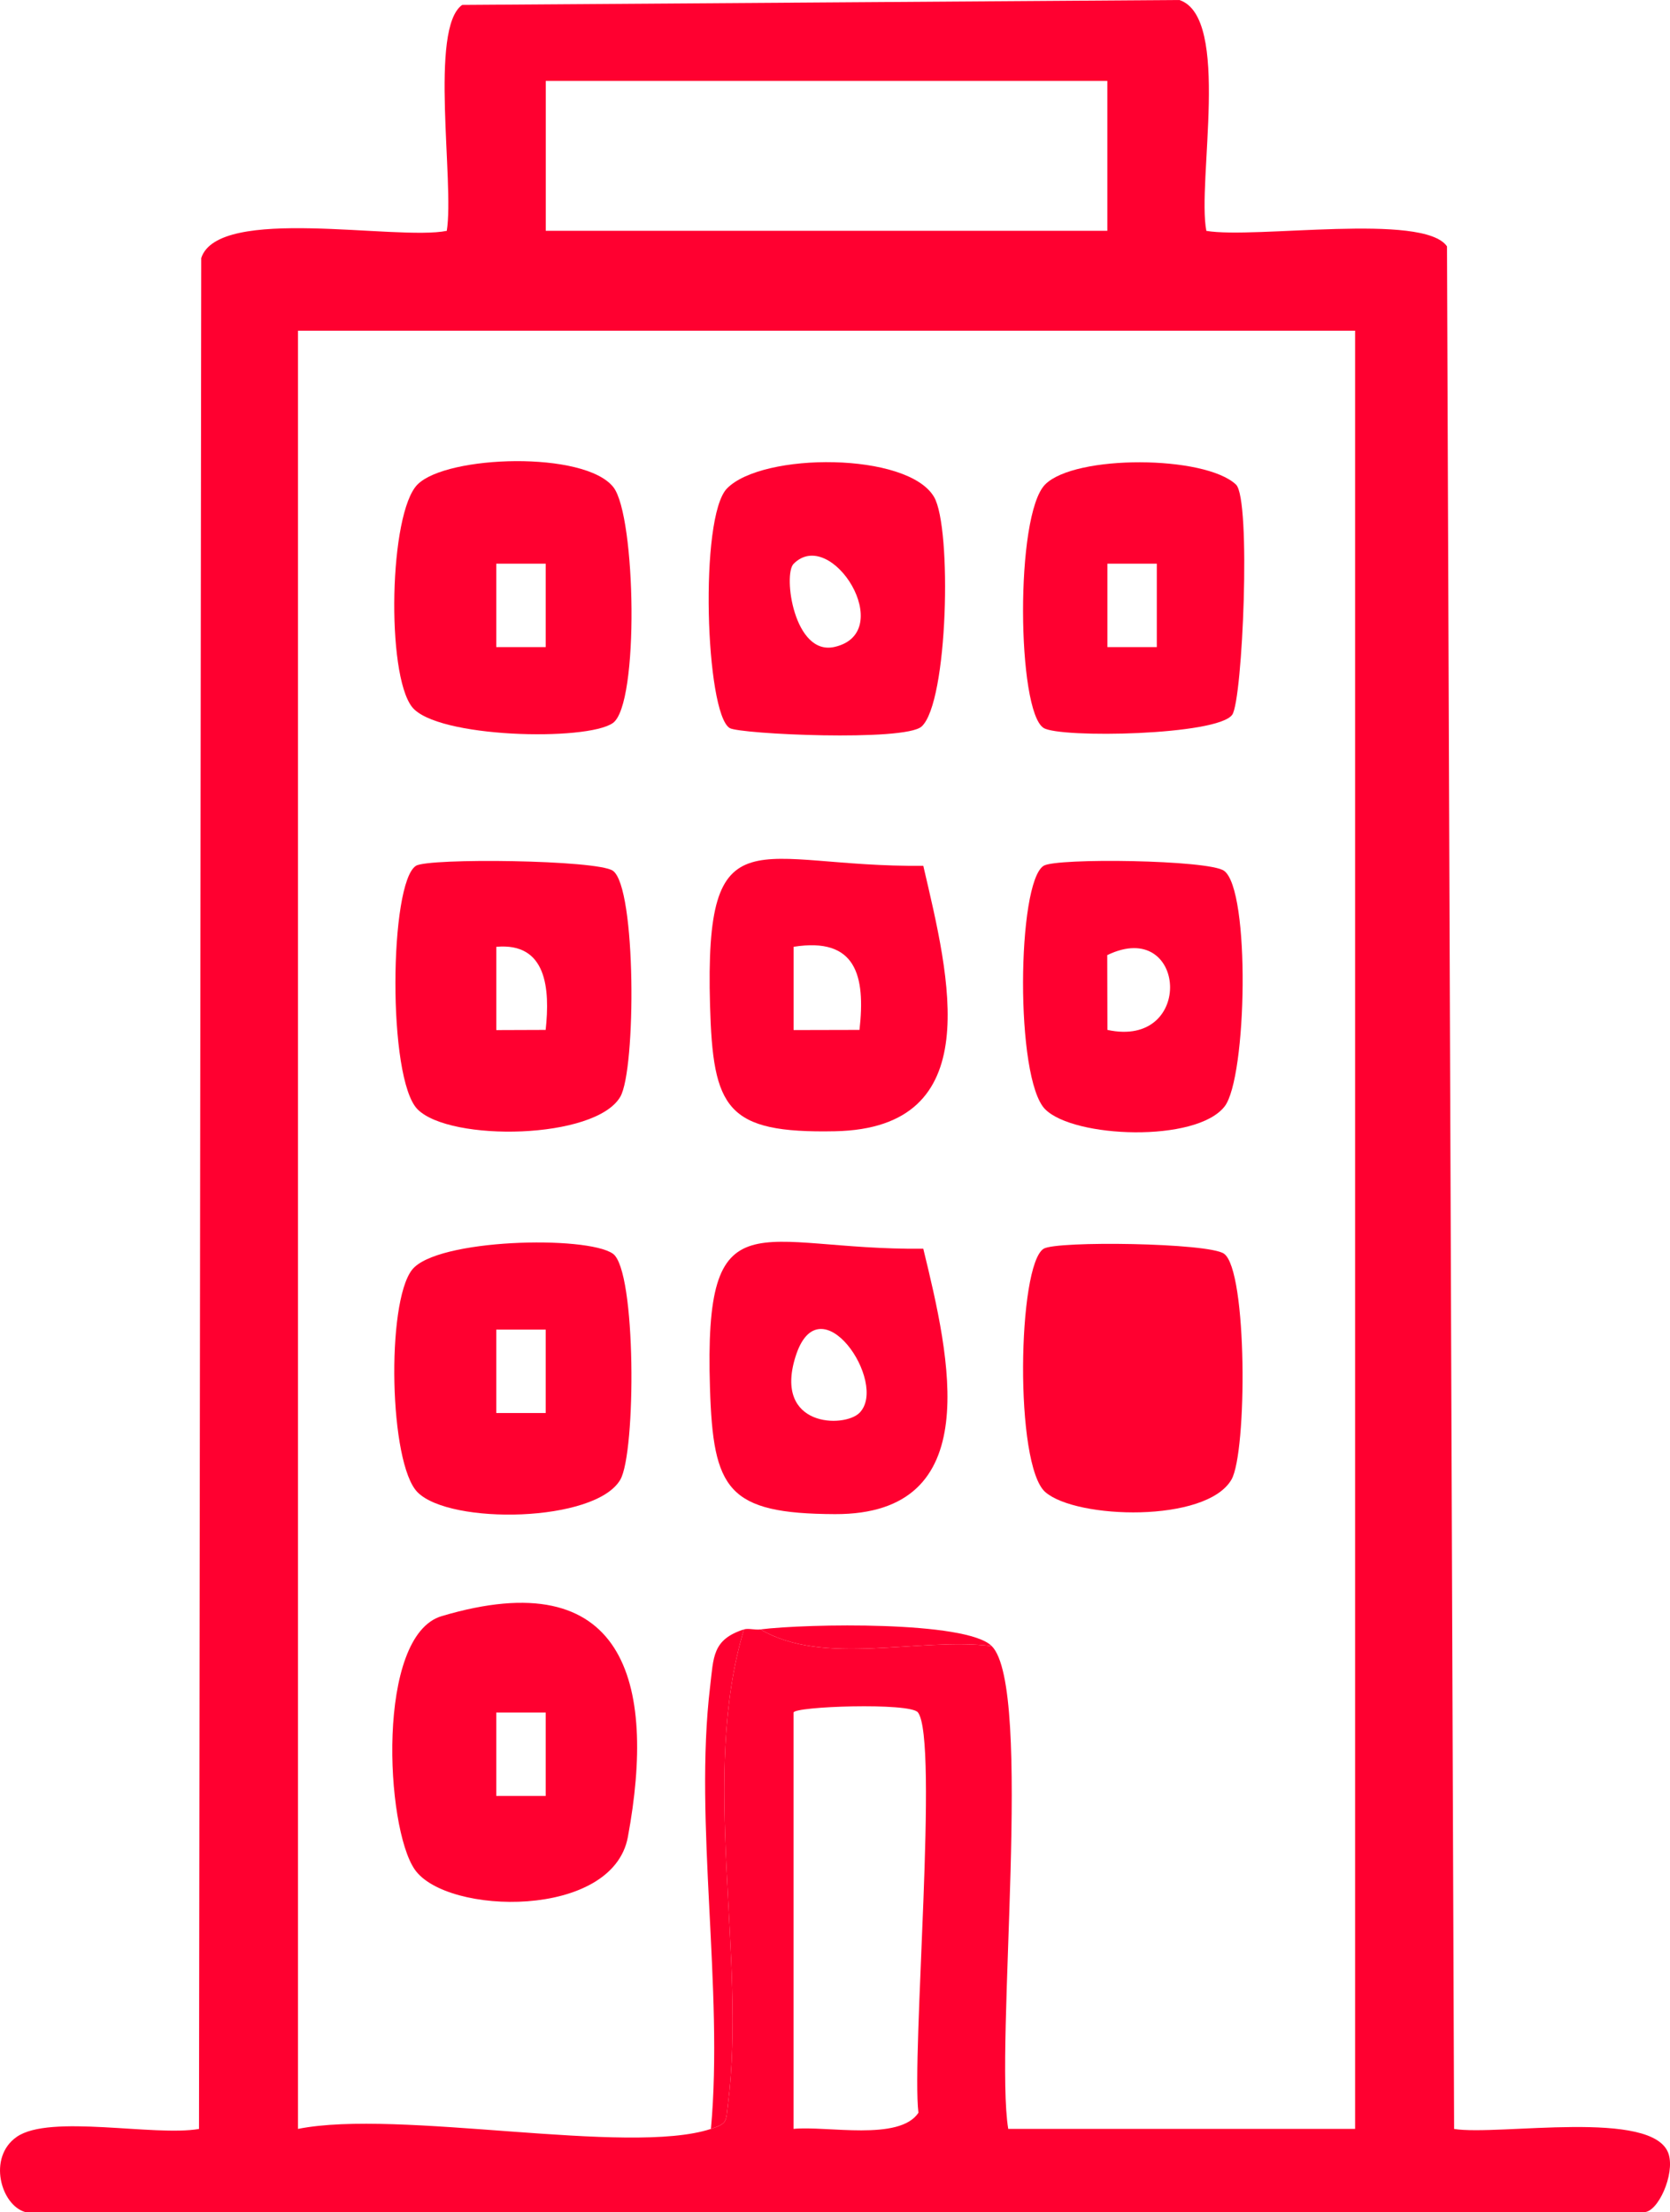
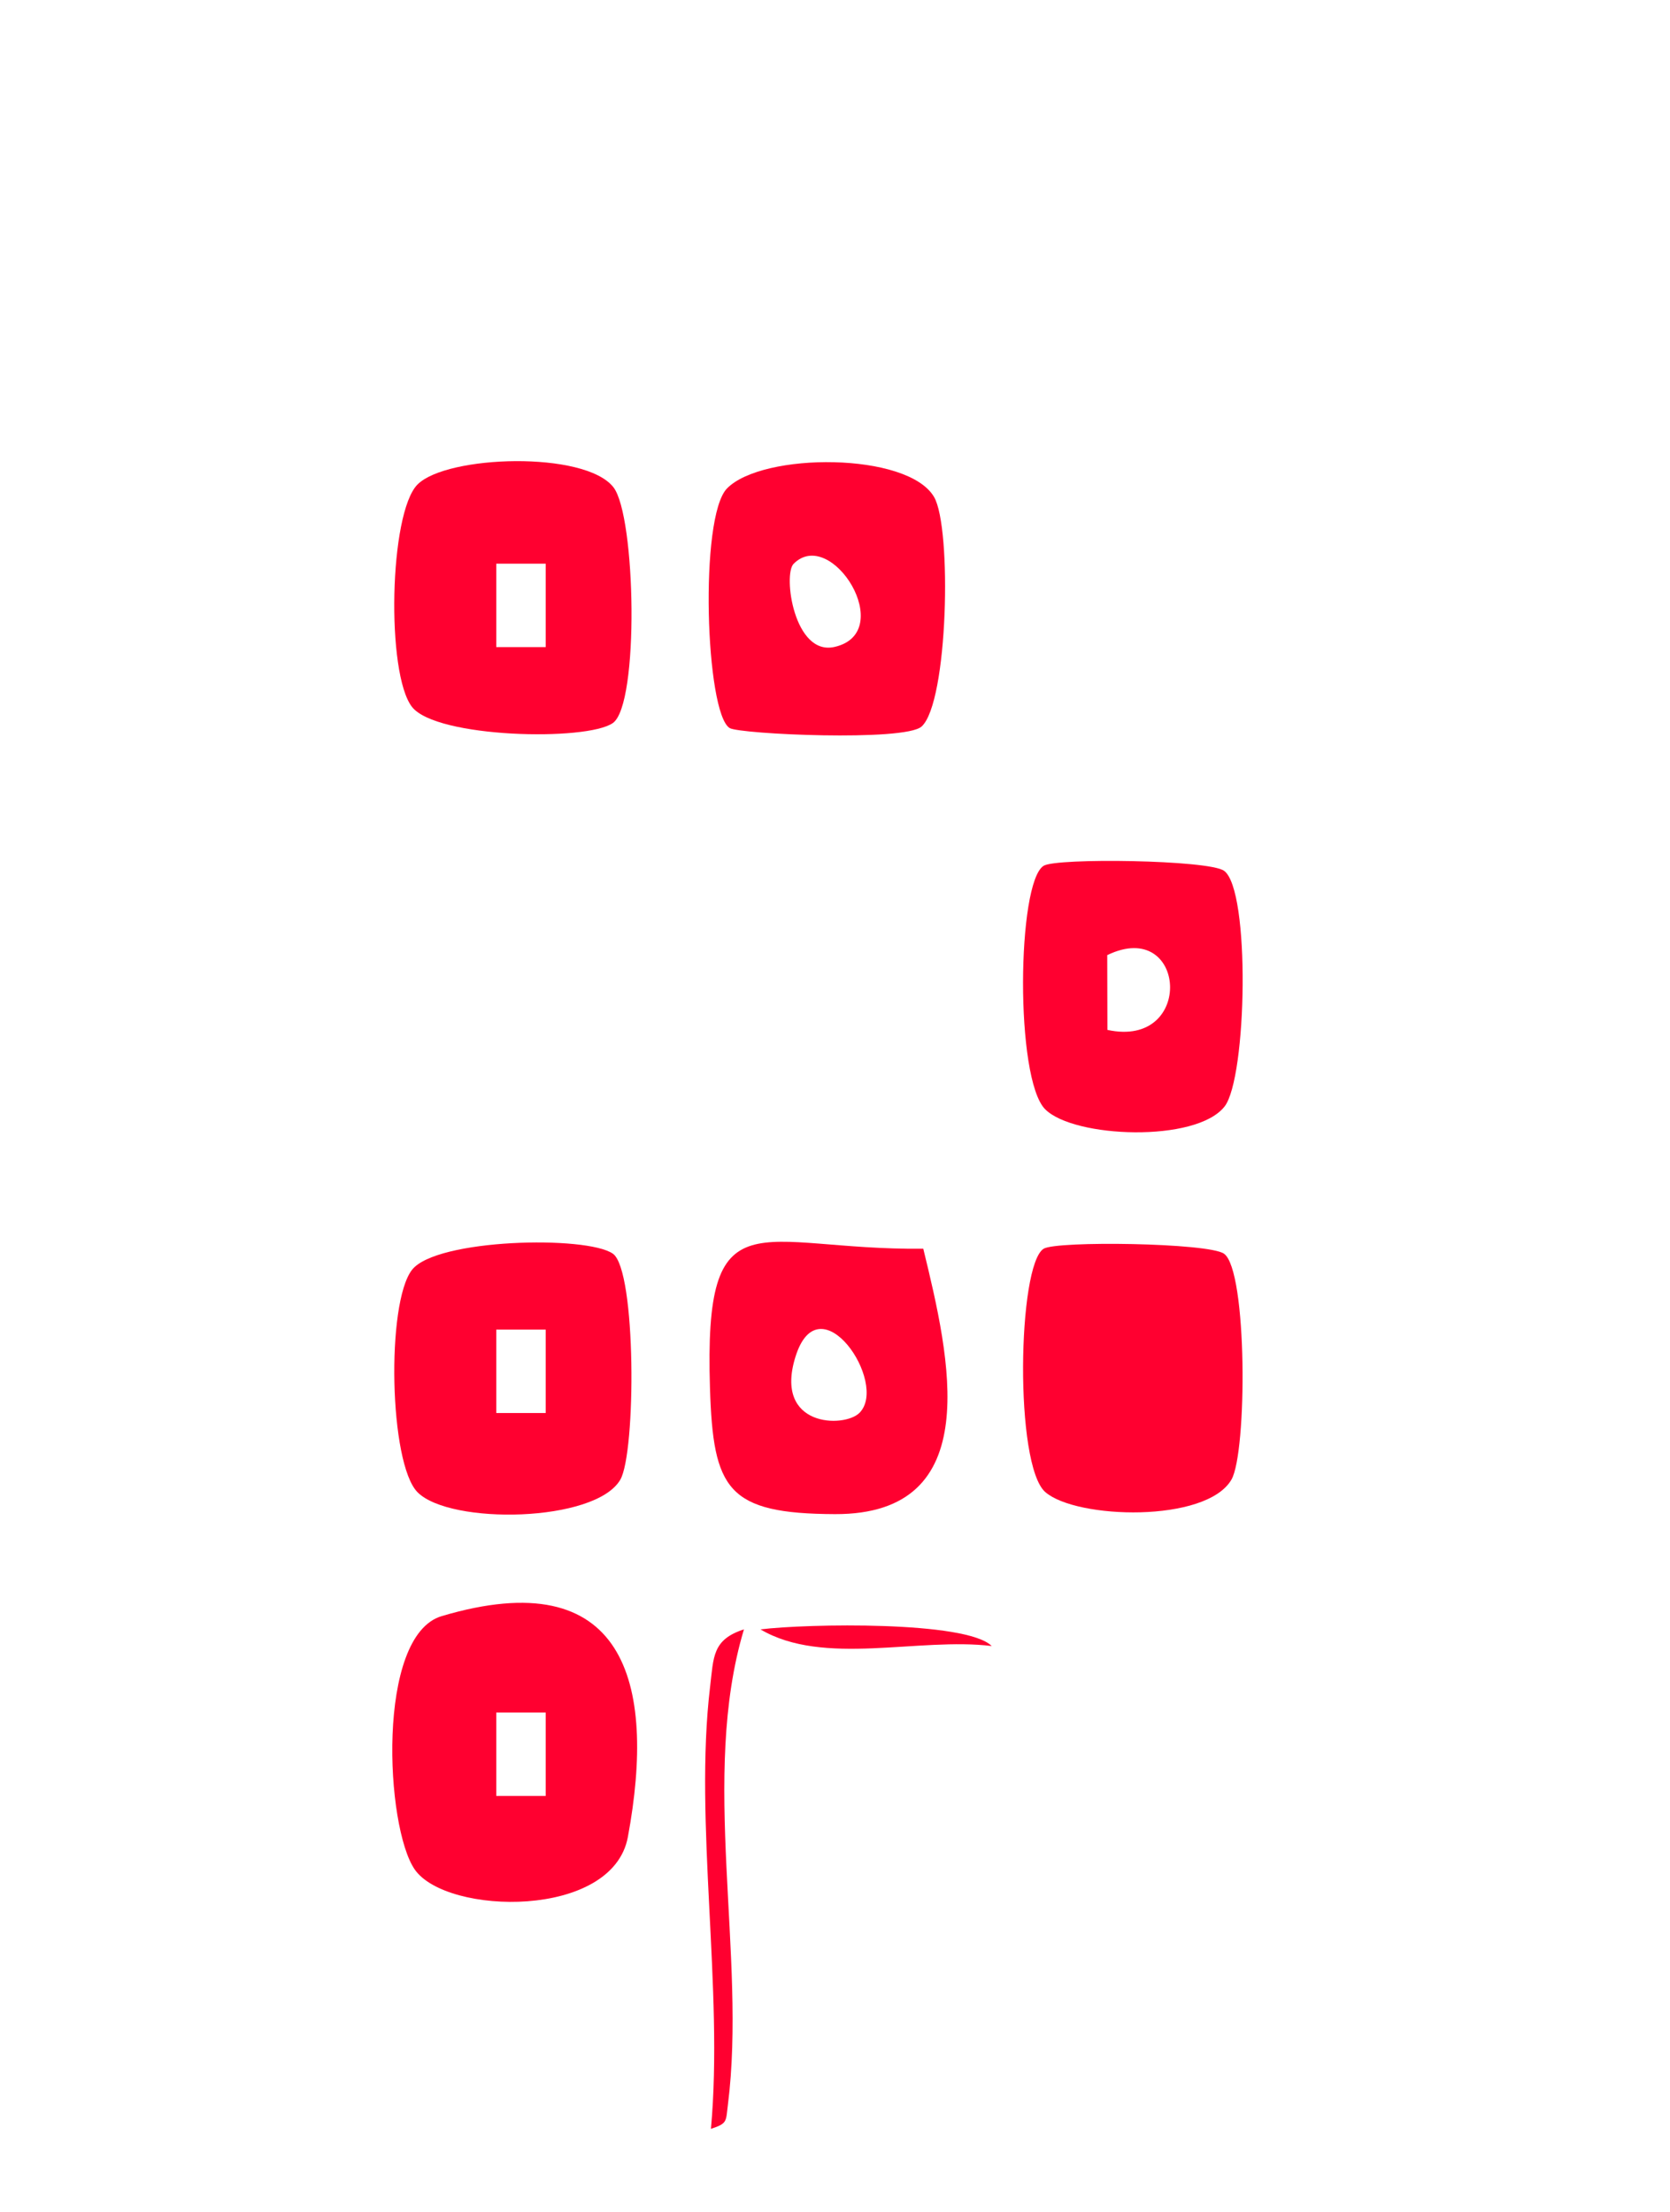
<svg xmlns="http://www.w3.org/2000/svg" id="Layer_2" data-name="Layer 2" viewBox="0 0 654.21 866.49">
  <defs>
    <style>
      .cls-1 {
        fill: #ff0030;
      }
    </style>
  </defs>
  <g id="Layer_1-2" data-name="Layer 1">
    <g>
-       <path class="cls-1" d="M9.98,866.49c-9.65-2.65-14.96-21.52-3.39-29.51,12.99-8.97,53.84-.04,71.37-3.07l.87-732.83c6.75-20.8,76.47-6.68,96.19-10.66,3.04-18.8-6.99-79.32,6.03-88.49L462,0c20.39,6.72,6.83,71.25,10.58,90.43,19.11,3.23,85.08-7.22,94.27,6.07l2.79,737.41c17.4,2.77,78.42-8.08,84.04,9.86,2.48,7.93-4.16,22.72-9.6,22.72H9.98ZM433.79,31.7h-219.99v58.7h219.99V31.7ZM388.5,644.75c16.44,16.47,1.06,156.24,6.47,189.13h135.88V129.53H116.74v704.36c39.43-7.91,129.4,10.65,161.76,0,6.56-2.16,5.81-2.82,6.65-9.44,7.39-58.36-11.04-128.63,6.29-186.21,1.72-.55,4.21.28,6.47,0,24.73,14.6,61.96,3,90.59,6.52ZM310.85,833.88c13.09-1.28,41.47,4.92,48.94-6.31-2.77-22.88,8.02-146.19-.2-156.83-3.05-3.95-48.73-2.36-48.73.09v163.05Z" />
      <path class="cls-1" d="M278.5,833.88c5.01-54.58-6.68-120.07-.33-173.16,1.4-11.68.83-18.49,13.27-22.5-17.33,57.58,1.1,127.86-6.29,186.21-.84,6.63-.09,7.28-6.65,9.44Z" />
      <path class="cls-1" d="M388.5,644.75c-28.63-3.52-65.85,8.08-90.59-6.52,18.09-2.24,80.65-3.43,90.59,6.52Z" />
-       <path class="cls-1" d="M173.03,633.03c71.5-21.25,84.26,25.43,72.93,86.53-5.97,32.19-70.96,30.66-83.46,12.76-11.52-16.5-15.22-91.64,10.53-99.29ZM213.77,670.8h-19.36v32.68h19.36v-32.68Z" />
-       <path class="cls-1" d="M163.57,434.51c-11.88-11.97-11.04-88.83-.61-95.38,4.97-3.12,71.02-2.35,77.13,1.94,9.22,6.48,9.08,77.96,2.9,88.54-9.81,16.78-66.7,17.71-79.42,4.9ZM213.76,403.41c1.74-16.11.44-34.33-19.34-32.54v32.61s19.34-.07,19.34-.07Z" />
+       <path class="cls-1" d="M173.03,633.03c71.5-21.25,84.26,25.43,72.93,86.53-5.97,32.19-70.96,30.66-83.46,12.76-11.52-16.5-15.22-91.64,10.53-99.29ZM213.77,670.8h-19.36v32.68h19.36Z" />
      <path class="cls-1" d="M163.57,189.77c11.36-11.46,65.5-13.28,76.73,1.08,8.78,11.23,10.19,85.06-.22,92.36-10.27,7.2-69.16,5.88-78.68-6.31-10.16-13.02-8.97-75.9,2.16-87.13ZM213.77,220.79h-19.36v32.68h19.36v-32.68Z" />
      <path class="cls-1" d="M361.02,284.58c-6.62,5.97-71.21,3-75.17.6-9.47-5.76-11.99-82.68-1.05-93.86,13.9-14.21,70.83-14.29,81.12,3.36,7.01,12.02,5.53,80.5-4.9,89.91ZM310.88,220.86c-4.19,4.23.18,36.16,16.05,32.54,24.81-5.65-1.27-47.46-16.05-32.54Z" />
      <path class="cls-1" d="M163.57,584.51c-11.13-11.22-12.32-74.12-2.16-87.13,9.52-12.19,68.41-13.51,78.68-6.31,9.22,6.47,9.08,77.96,2.9,88.54-9.81,16.78-66.7,17.72-79.42,4.9ZM213.77,520.8h-19.36v32.68h19.36v-32.68Z" />
      <path class="cls-1" d="M409.52,584.48c-12.19-10.56-10.88-88.95-.69-95.35,5.03-3.16,64.56-2.35,70.66,1.94,9.22,6.48,9.09,77.97,2.9,88.53-9.94,16.97-60.68,15.44-72.87,4.87Z" />
-       <path class="cls-1" d="M361.69,339.13c10.26,44.01,25.32,102.8-34.63,103.98-42.58.84-47.76-8.81-48.91-49.25-2.18-77.15,17.81-54.06,83.54-54.72ZM336.7,403.41c2.41-21.33-1.37-36.43-25.82-32.55v32.61s25.82-.06,25.82-.06Z" />
      <path class="cls-1" d="M361.69,489.13c10.41,42.71,24.85,104.18-34.62,103.95-42.16-.16-47.68-9.59-48.94-49.22-2.44-77.09,18.18-54.09,83.55-54.73ZM336.7,553.41c11.53-11.63-15.69-51.96-25.07-22.01-8.67,27.7,19.13,27.99,25.07,22.01Z" />
-       <path class="cls-1" d="M484.18,189.8c6,5.64,2.61,84.28-1.45,90.14-5.64,8.14-67.43,9.26-73.9,5.2-10.42-6.54-11.27-83.42.61-95.38,11.64-11.7,62.49-11.47,74.73.03ZM453.17,220.79h-19.36v32.68h19.36v-32.68Z" />
      <path class="cls-1" d="M409.44,434.51c-11.88-11.97-11.04-88.83-.61-95.38,5.03-3.16,64.56-2.35,70.66,1.94,10.4,7.31,9,81.14.22,92.35-11.16,14.24-59.1,12.33-70.26,1.08ZM433.82,403.41c34.44,7.46,31-44.29-.07-29.29l.07,29.29Z" />
    </g>
  </g>
</svg>